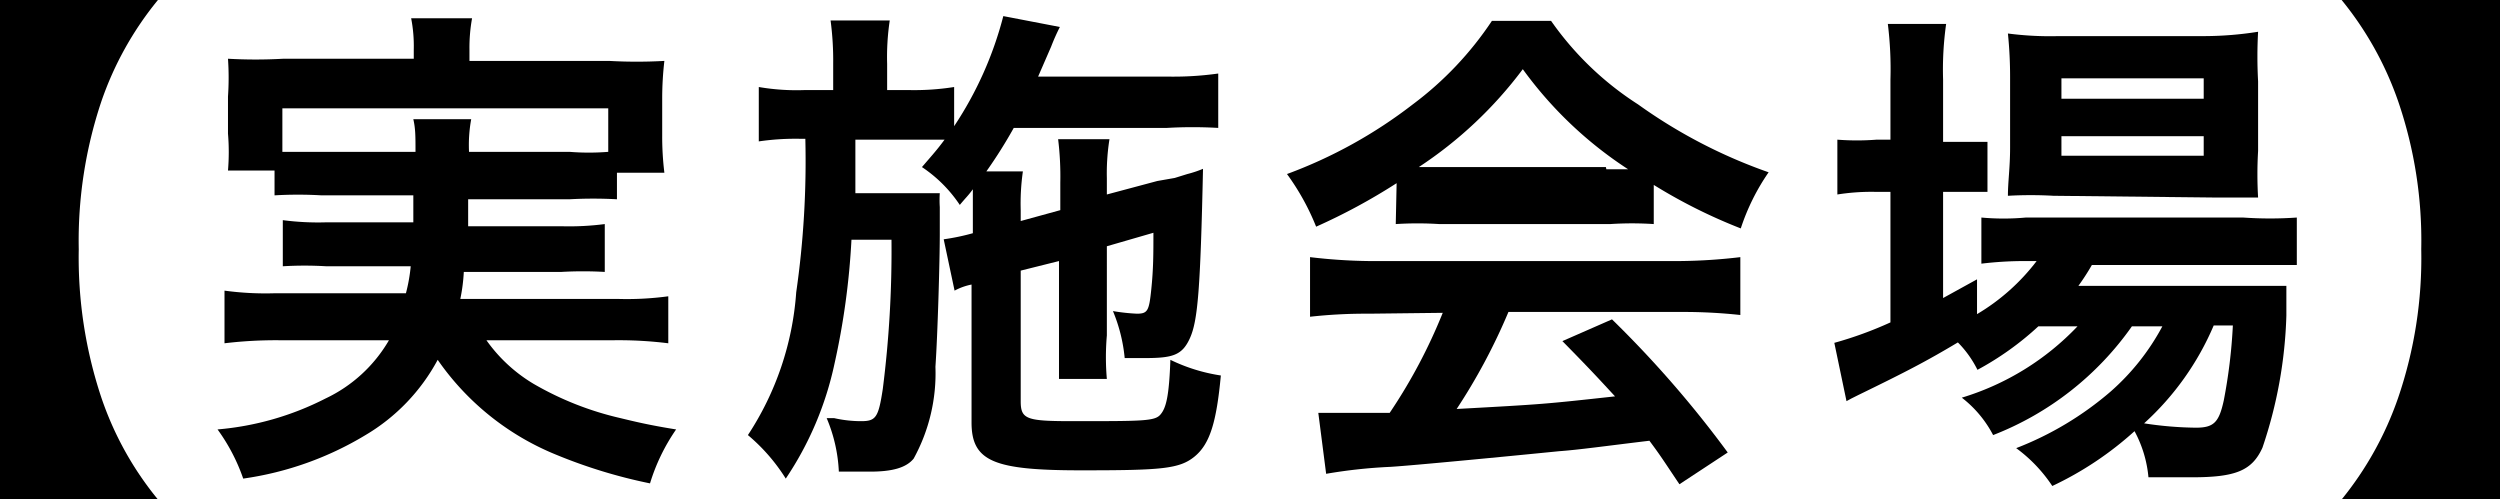
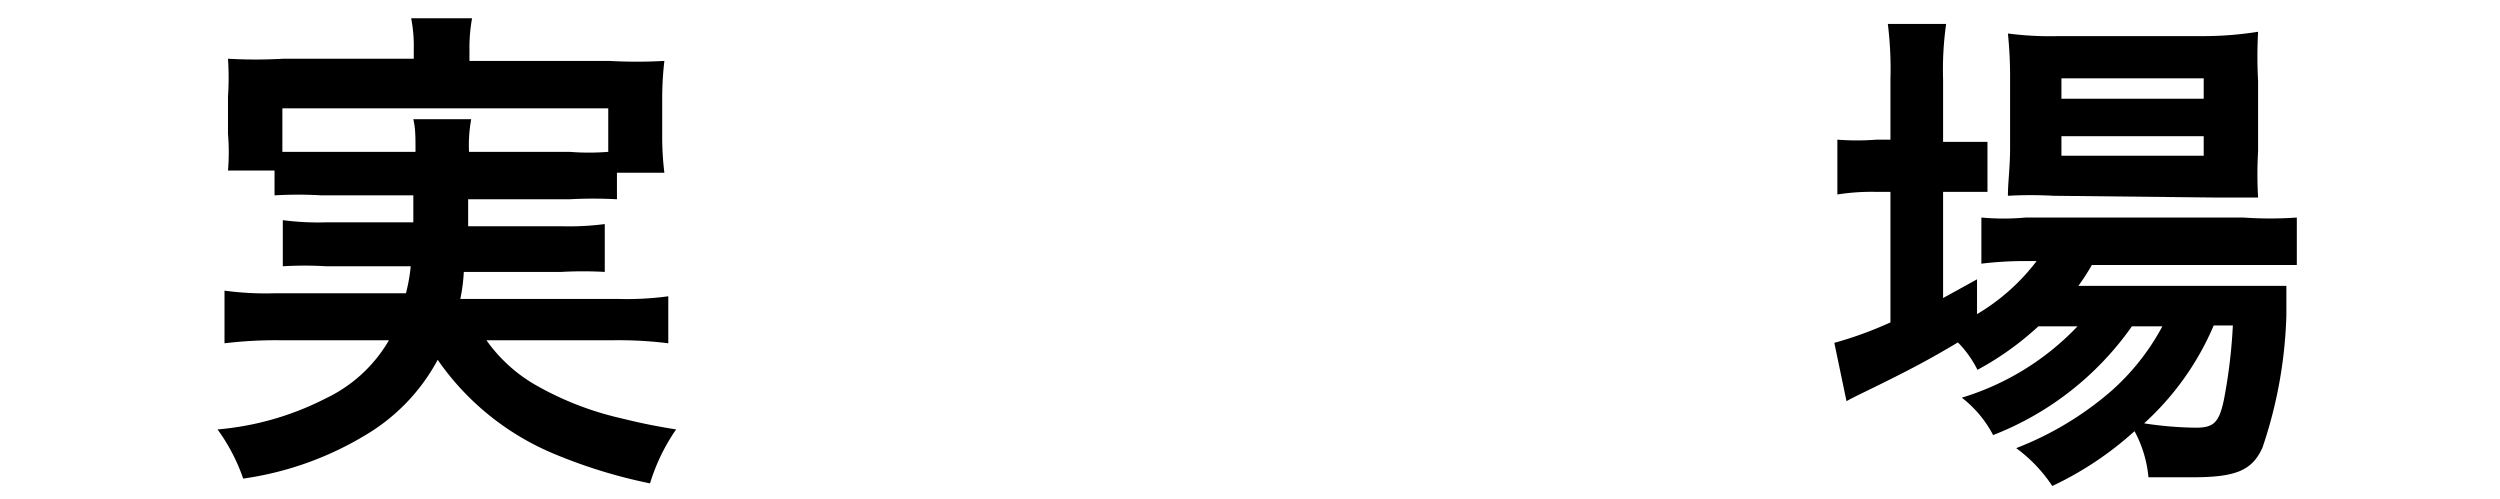
<svg xmlns="http://www.w3.org/2000/svg" viewBox="0 0 57.46 11.48">
  <g id="レイヤー_2" data-name="レイヤー 2">
    <g id="募集要項">
-       <path d="M0,11.48V0H3.63a7.53,7.53,0,0,0-1.3,2.33,10.08,10.08,0,0,0-.52,3.4,10.18,10.18,0,0,0,.52,3.41,7.45,7.45,0,0,0,1.3,2.34Z" />
      <path d="M7.39,4.49a9.3,9.3,0,0,0-1.08,0V3.92H5.24a5.1,5.1,0,0,0,0-.85V2.22a6.35,6.35,0,0,0,0-.87,11.22,11.22,0,0,0,1.27,0h3V1.14A3.33,3.33,0,0,0,9.45.42h1.4a3.8,3.8,0,0,0-.06.72V1.4H14a11.33,11.33,0,0,0,1.27,0,7.58,7.58,0,0,0-.05.84v.88a6.82,6.82,0,0,0,.05.85H14.18v.61a10.08,10.08,0,0,0-1.09,0H10.76c0,.21,0,.24,0,.62h2.14a6.35,6.35,0,0,0,1-.05v1.1a8.73,8.73,0,0,0-1,0H10.66a4,4,0,0,1-.08.62h3.6a7.11,7.11,0,0,0,1.18-.06V7.89a9.23,9.23,0,0,0-1.24-.07H11.18a3.56,3.56,0,0,0,1.08,1,7.15,7.15,0,0,0,2,.79c.29.07.65.16,1.28.26a4.45,4.45,0,0,0-.6,1.24,11.84,11.84,0,0,1-2.16-.66,6.11,6.11,0,0,1-2.72-2.18A4.46,4.46,0,0,1,8.4,10a7.44,7.44,0,0,1-2.81,1A4.31,4.31,0,0,0,5,9.87a6.68,6.68,0,0,0,2.48-.71A3.33,3.33,0,0,0,8.94,7.82H6.41a9.91,9.91,0,0,0-1.25.07V6.68a7,7,0,0,0,1.17.06h3a3.9,3.9,0,0,0,.11-.62H7.5a8.32,8.32,0,0,0-1,0V5.06a6.21,6.21,0,0,0,1,.05h2c0-.16,0-.37,0-.62Zm2.16-1c0-.36,0-.53-.05-.75h1.33a3.32,3.32,0,0,0-.05.75h2.31a5.59,5.59,0,0,0,.89,0v-1H6.49v1c.25,0,.45,0,.9,0Z" />
-       <path d="M23.46,6.22v3c0,.42.13.46,1.21.46,1.6,0,1.87,0,2-.15s.2-.41.23-1.26a4,4,0,0,0,1.16.36c-.1,1.07-.25,1.57-.6,1.86s-.77.32-2.61.32c-2,0-2.52-.2-2.52-1.1V6.54a1.38,1.38,0,0,0-.39.14L21.69,5.5a5,5,0,0,0,.67-.14V4.8c0-.16,0-.27,0-.45-.1.14-.16.19-.3.36a3.13,3.13,0,0,0-.87-.87c.25-.29.35-.4.52-.63-.29,0-.41,0-.81,0H19.66c0,.5,0,.92,0,1.23h1.08c.38,0,.61,0,.86,0a2.47,2.47,0,0,0,0,.32s0,.1,0,.22v.4c0,.63-.05,2.33-.1,3.05A4.07,4.07,0,0,1,21,10.54c-.17.21-.49.3-1,.3h-.23l-.49,0A3.56,3.56,0,0,0,19,9.61l.17,0a2.81,2.81,0,0,0,.62.07c.34,0,.4-.08.5-.74a25.22,25.22,0,0,0,.2-3.43h-.92a17.12,17.12,0,0,1-.39,2.85A7.54,7.54,0,0,1,18.06,11a4.23,4.23,0,0,0-.87-1A6.84,6.84,0,0,0,18.3,6.72a21.19,21.19,0,0,0,.21-3.53h-.12a5.79,5.79,0,0,0-.95.06V2a5.12,5.12,0,0,0,1.06.07h.65v-.6a7,7,0,0,0-.06-1h1.36a5.68,5.68,0,0,0-.06,1v.6h.49A5.91,5.91,0,0,0,21.93,2V2.9A8.31,8.31,0,0,0,23.06.37l1.3.25a4.77,4.77,0,0,0-.2.45l-.3.69h2.95A7.44,7.44,0,0,0,28,1.69V2.94a10.27,10.27,0,0,0-1.18,0H23.3a10.91,10.91,0,0,1-.63,1h.84a5.19,5.19,0,0,0-.05.89v.25l.91-.25V4.2a7,7,0,0,0-.05-1H25.5a5,5,0,0,0-.06.9v.37l1.16-.31L27,4.09,27.29,4a2.5,2.5,0,0,0,.36-.12c-.06,2.77-.12,3.49-.3,3.89s-.4.46-1.05.46h-.45a3.72,3.72,0,0,0-.27-1.08,4.55,4.55,0,0,0,.55.06c.25,0,.28-.07.33-.55s.05-.82.05-1.31l-1.07.31V7.71a5.76,5.76,0,0,0,0,1H24.34c0-.27,0-.47,0-1V6Z" />
-       <path d="M32.1,4.21a13.8,13.8,0,0,1-1.85,1A5.53,5.53,0,0,0,29.58,4a10.87,10.87,0,0,0,2.89-1.6A7.73,7.73,0,0,0,34.29.48h1.36a7.13,7.13,0,0,0,2,1.92,11.87,11.87,0,0,0,3,1.56,5,5,0,0,0-.64,1.29,12.25,12.25,0,0,1-2-1v.9a7.7,7.7,0,0,0-1,0H33.08a7.94,7.94,0,0,0-1,0Zm-.64,3a11.57,11.57,0,0,0-1.35.07V5.91A12.58,12.58,0,0,0,31.46,6h7.16A12.65,12.65,0,0,0,40,5.91V7.24a12.17,12.17,0,0,0-1.36-.07H34.67A13.66,13.66,0,0,1,33.48,9.4c2-.11,2-.11,3.64-.29-.37-.4-.57-.62-1.21-1.27l1.14-.5a24.81,24.81,0,0,1,2.66,3.06l-1.11.73c-.33-.49-.42-.64-.69-1-1,.12-1.64.21-2.07.24-1.2.12-3.38.33-3.88.36a11.74,11.74,0,0,0-1.48.16l-.18-1.4.64,0c.1,0,.45,0,1,0a12.35,12.35,0,0,0,1.22-2.3Zm5.46-3.32h.5A9.13,9.13,0,0,1,35,1.59a9.49,9.49,0,0,1-2.39,2.25h4.3Z" />
      <path d="M46.85,7.5a6.82,6.82,0,0,1-1.4,1A2.43,2.43,0,0,0,45,7.87c-.72.43-1.18.67-2.29,1.21l-.16.08-.11.06-.28-1.34a8.71,8.71,0,0,0,1.29-.47v-3h-.33a5,5,0,0,0-.89.06V3.21a5.84,5.84,0,0,0,.9,0h.32V1.83A8.45,8.45,0,0,0,43.39.55h1.34a7.51,7.51,0,0,0-.07,1.28V3.26h.22c.37,0,.58,0,.8,0V4.41c-.25,0-.48,0-.8,0h-.22V6.85l.78-.43v.8A4.78,4.78,0,0,0,46.81,6h-.27a8.34,8.34,0,0,0-1,.06V5A5.63,5.63,0,0,0,46.56,5h5A8.87,8.87,0,0,0,52.79,5V6.09c-.35,0-.67,0-1.19,0H48.08a5.33,5.33,0,0,1-.31.48h3.65c.57,0,.77,0,1.13,0,0,.19,0,.36,0,.68A10.33,10.33,0,0,1,52,10.29c-.24.53-.62.68-1.62.68l-1,0a2.74,2.74,0,0,0-.32-1.06,7.69,7.69,0,0,1-1.89,1.26,3.41,3.41,0,0,0-.83-.87A7.41,7.41,0,0,0,48.51,9,5.34,5.34,0,0,0,49.7,7.5H49A7,7,0,0,1,45.81,10a2.61,2.61,0,0,0-.72-.86A6.11,6.11,0,0,0,47.75,7.5Zm.35-3a9.37,9.37,0,0,0-1.05,0c0-.33.05-.64.05-1.11V1.77a9.9,9.9,0,0,0-.05-1,7.43,7.43,0,0,0,1.16.06h3.36A8,8,0,0,0,51.9.73a10.42,10.42,0,0,0,0,1.14v1.6a9.21,9.21,0,0,0,0,1.07l-1,0Zm.18-2.23h3.27V1.8H47.38Zm0,1.31h3.27V3.13H47.38Zm3.5,3.9a6.43,6.43,0,0,1-1.6,2.25,8.24,8.24,0,0,0,1.19.1c.41,0,.53-.12.64-.62a12.21,12.21,0,0,0,.21-1.73Z" />
-       <path d="M53.82,11.48a7.66,7.66,0,0,0,1.3-2.34,9.93,9.93,0,0,0,.53-3.41,9.87,9.87,0,0,0-.53-3.4A7.63,7.63,0,0,0,53.82,0h3.64V11.48Z" />
    </g>
  </g>
</svg>